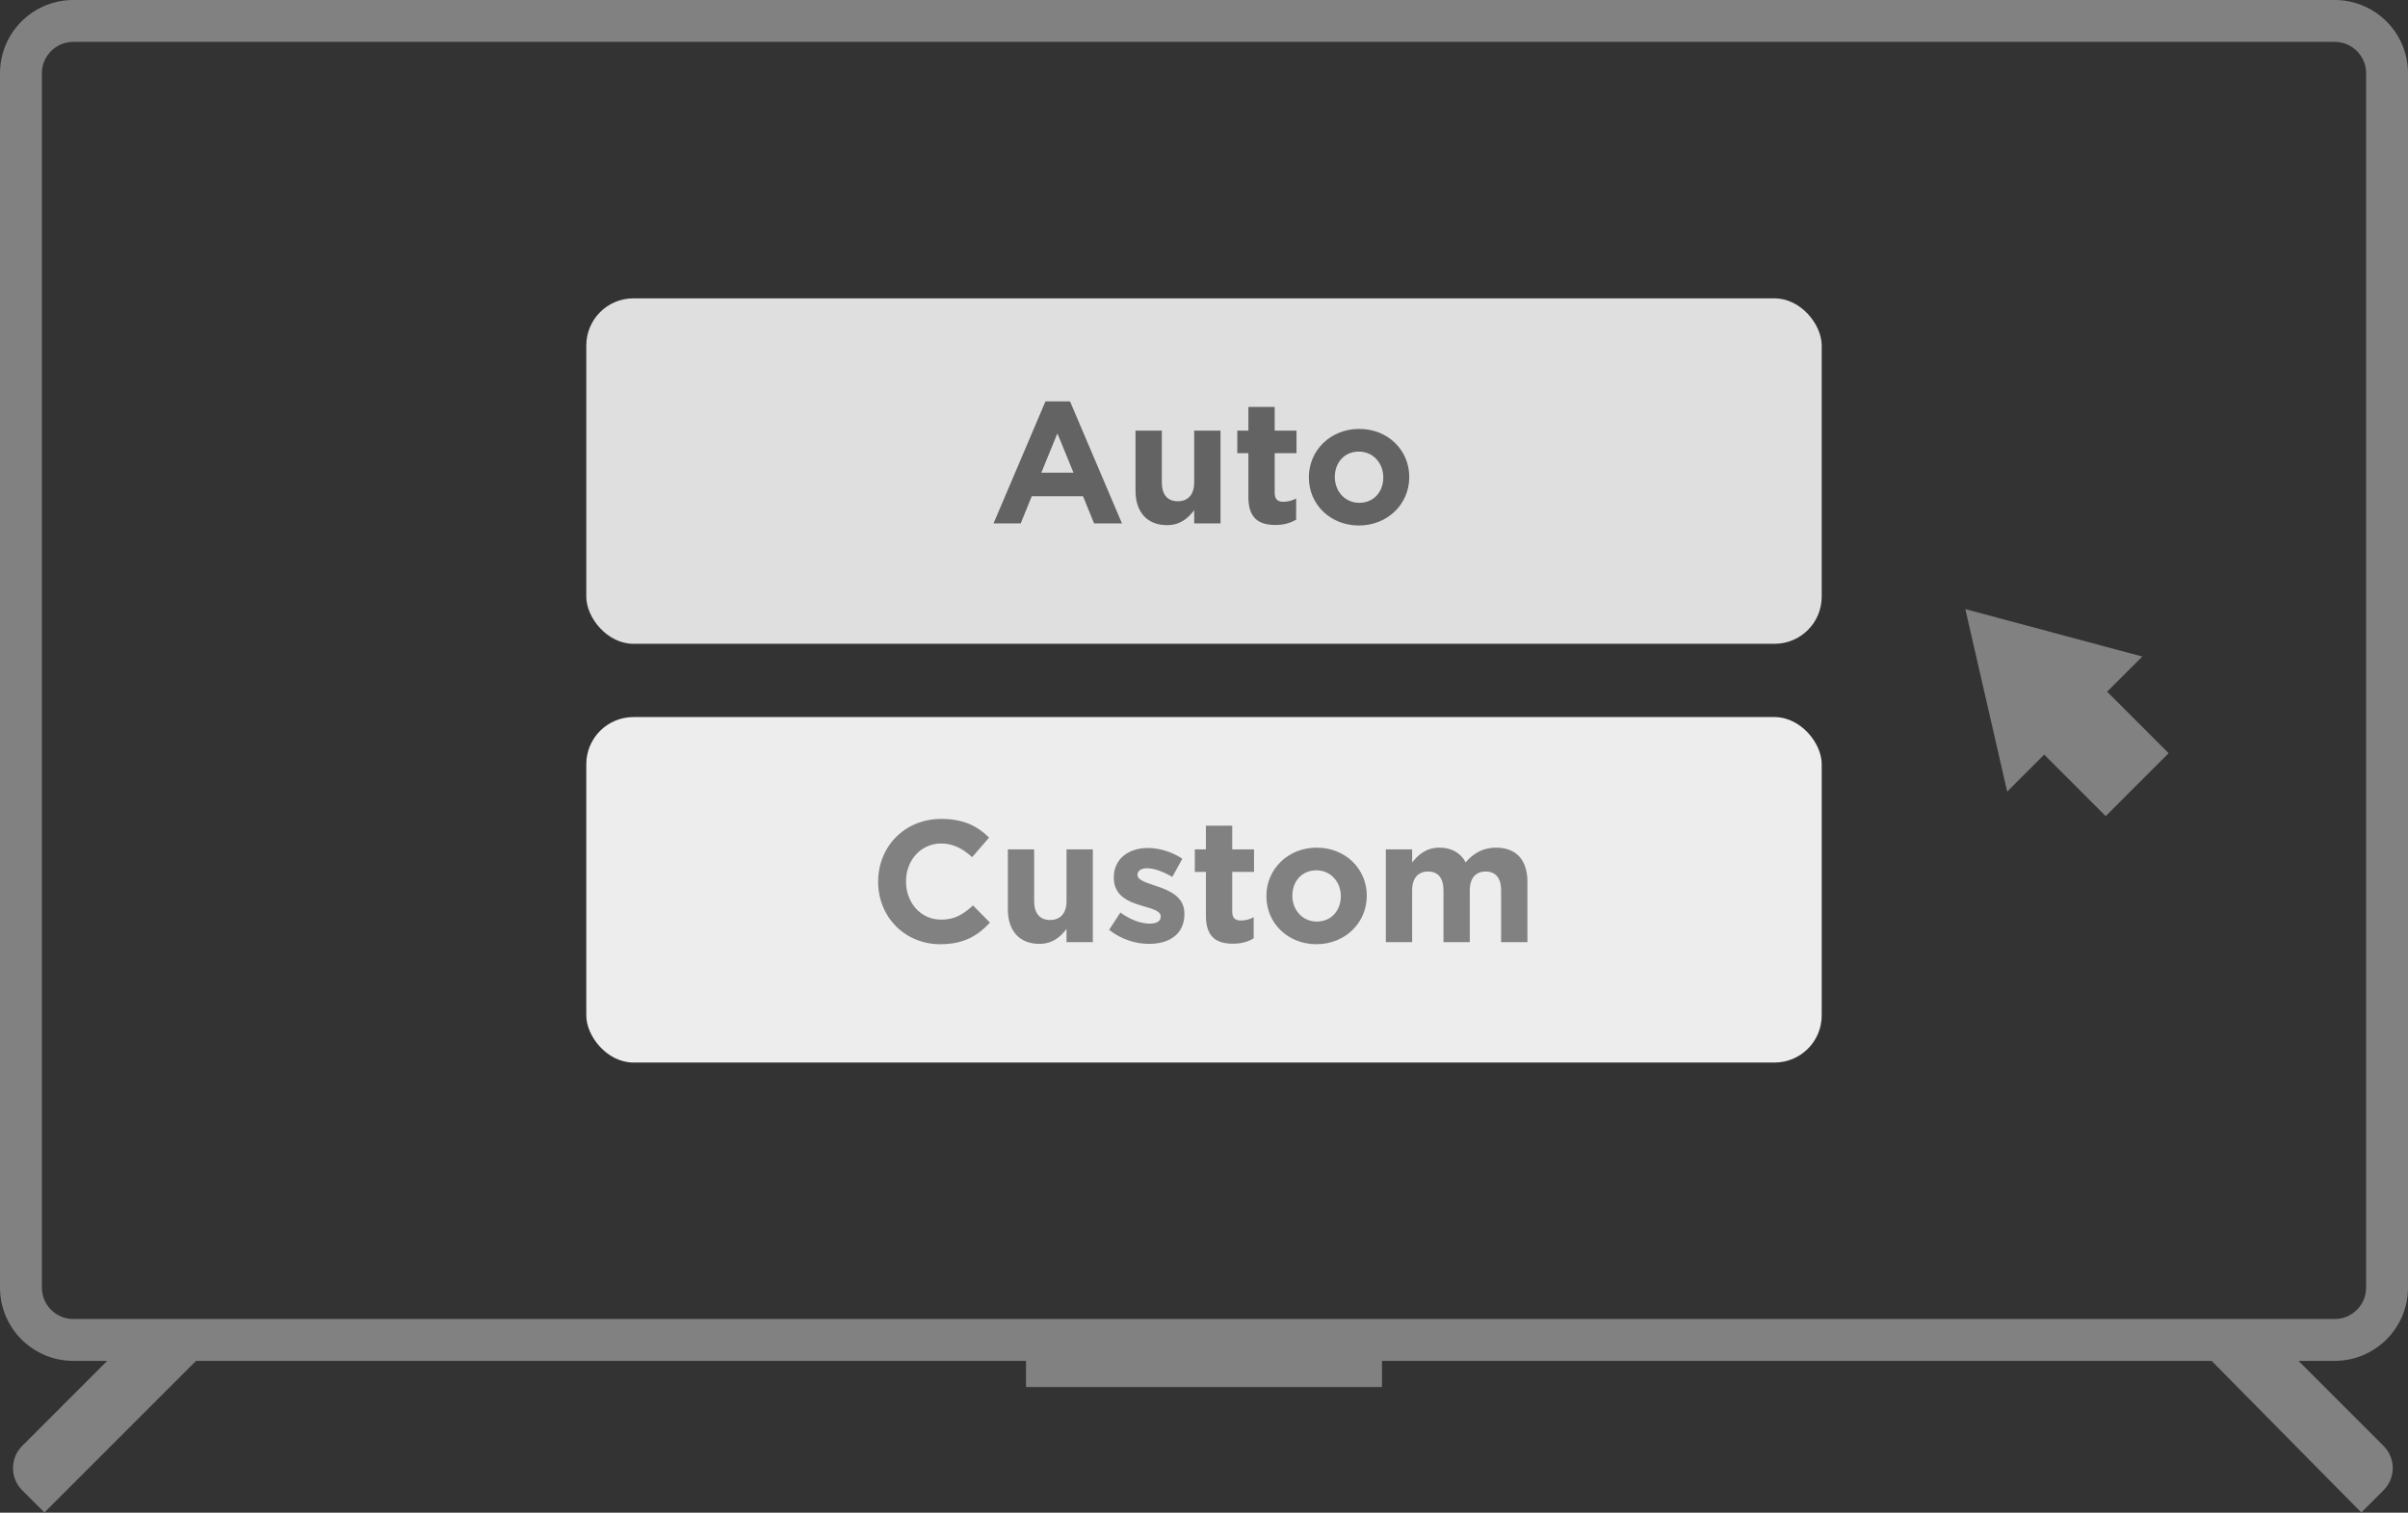
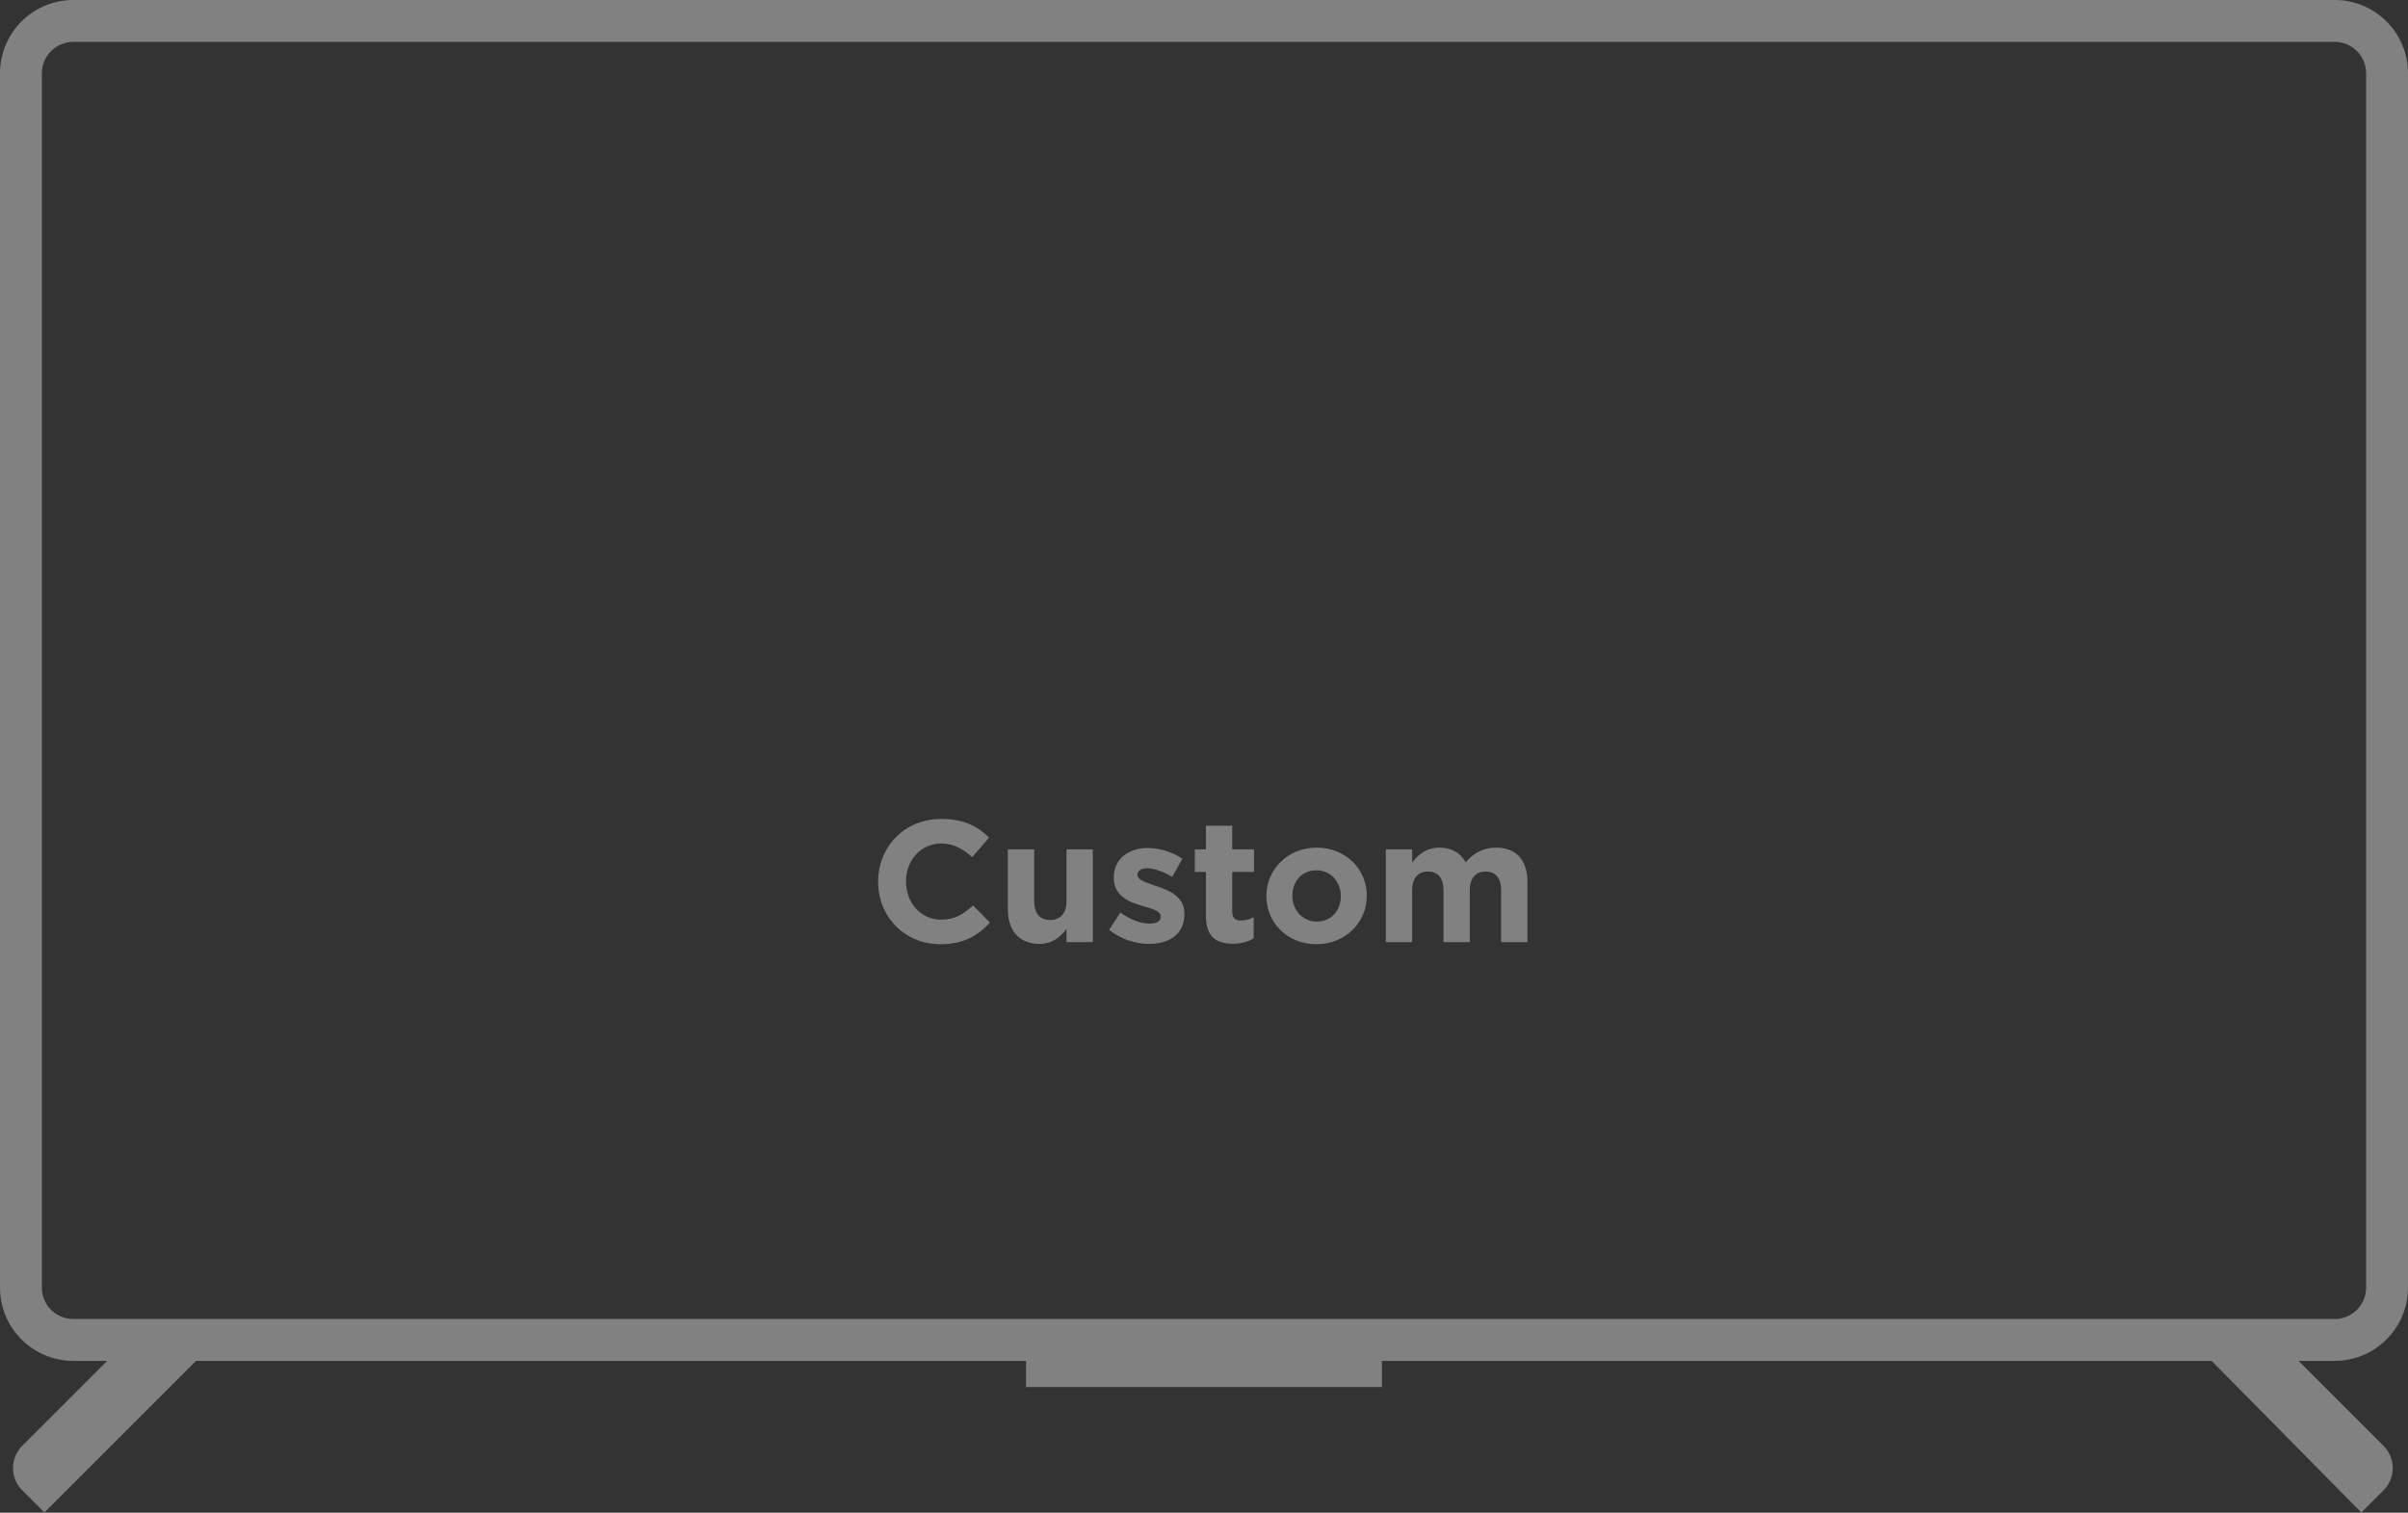
<svg xmlns="http://www.w3.org/2000/svg" width="460" height="289" viewBox="0 0 460 289" fill="none">
  <rect x="0" y="0" width="460" height="289" fill="#333333" stroke="none" />
  <path d="M446.361 0.005C453.926 0.197 460 6.389 460 14V246L459.995 246.361C459.803 253.926 453.611 260 446 260H439.084L455.326 276.242C457.669 278.585 457.669 282.384 455.326 284.727L451.083 288.97L422.485 260H264V265H196V260H37.455L8.485 288.97L4.242 284.727C1.9 282.384 1.9 278.585 4.242 276.242L20.484 260H14C6.389 260 0.197 253.926 0.005 246.361L0 246V14C3.67855e-06 6.389 6.074 0.197 13.639 0.005L14 0H446L446.361 0.005ZM14 8C10.686 8 8 10.686 8 14V246C8 249.314 10.686 252 14 252H446C449.314 252 452 249.314 452 246V14C452 10.686 449.314 8 446 8H14Z" fill="#818181" />
-   <rect x="112" y="57" width="236" height="66" rx="9" fill="#DFDFDF" />
-   <rect x="112" y="137" width="236" height="66" rx="9" fill="#EDEDED" />
-   <path d="M383.433 151.242L375.435 116.374L409.242 125.432L402.525 132.15L414.275 143.9L402.254 155.921L390.504 144.171L383.433 151.242Z" fill="#818181" />
  <path d="M179.623 180.397C172.812 180.397 167.753 175.139 167.753 168.493V168.427C167.753 161.846 172.713 156.457 179.822 156.457C184.187 156.457 186.799 157.911 188.948 160.028L185.708 163.764C183.922 162.144 182.103 161.152 179.789 161.152C175.887 161.152 173.076 164.393 173.076 168.361V168.427C173.076 172.395 175.821 175.701 179.789 175.701C182.434 175.701 184.054 174.643 185.873 172.99L189.114 176.263C186.733 178.81 184.087 180.397 179.623 180.397ZM198.547 180.331C194.744 180.331 192.529 177.818 192.529 173.75V162.276H197.555V172.163C197.555 174.544 198.679 175.767 200.597 175.767C202.515 175.767 203.738 174.544 203.738 172.163V162.276H208.765V180H203.738V177.487C202.581 178.975 201.093 180.331 198.547 180.331ZM219.48 180.331C217 180.331 214.222 179.504 211.874 177.652L214.024 174.346C215.942 175.734 217.959 176.462 219.612 176.462C221.067 176.462 221.728 175.933 221.728 175.139V175.073C221.728 173.982 220.009 173.618 218.058 173.023C215.578 172.295 212.767 171.138 212.767 167.699V167.633C212.767 164.029 215.677 162.012 219.248 162.012C221.497 162.012 223.944 162.772 225.862 164.062L223.944 167.534C222.191 166.509 220.439 165.881 219.149 165.881C217.926 165.881 217.297 166.41 217.297 167.104V167.17C217.297 168.162 218.984 168.625 220.902 169.286C223.382 170.113 226.258 171.303 226.258 174.544V174.61C226.258 178.545 223.315 180.331 219.48 180.331ZM235.523 180.298C232.448 180.298 230.365 179.074 230.365 174.974V166.575H228.249V162.276H230.365V157.746H235.391V162.276H239.557V166.575H235.391V174.147C235.391 175.305 235.887 175.867 237.011 175.867C237.937 175.867 238.764 175.635 239.491 175.238V179.273C238.433 179.901 237.21 180.298 235.523 180.298ZM251.474 180.397C245.985 180.397 241.918 176.33 241.918 171.237V171.171C241.918 166.079 246.018 161.946 251.54 161.946C257.029 161.946 261.097 166.013 261.097 171.105V171.171C261.097 176.263 256.996 180.397 251.474 180.397ZM251.54 176.065C254.417 176.065 256.137 173.85 256.137 171.237V171.171C256.137 168.559 254.252 166.277 251.474 166.277C248.597 166.277 246.878 168.493 246.878 171.105V171.171C246.878 173.783 248.763 176.065 251.54 176.065ZM264.736 180V162.276H269.762V164.789C270.92 163.301 272.441 161.946 274.987 161.946C277.301 161.946 279.054 162.971 279.98 164.756C281.534 162.938 283.386 161.946 285.8 161.946C289.536 161.946 291.785 164.194 291.785 168.46V180H286.758V170.113C286.758 167.732 285.7 166.509 283.816 166.509C281.931 166.509 280.773 167.732 280.773 170.113V180H275.747V170.113C275.747 167.732 274.689 166.509 272.804 166.509C270.92 166.509 269.762 167.732 269.762 170.113V180H264.736Z" fill="#818181" />
-   <path d="M189.794 100L199.714 76.688H204.409L214.329 100H209.005L206.889 94.808H197.101L194.985 100H189.794ZM198.92 90.311H205.07L201.995 82.805L198.92 90.311ZM222.935 100.331C219.133 100.331 216.917 97.818 216.917 93.75V82.276H221.943V92.163C221.943 94.544 223.068 95.767 224.986 95.767C226.903 95.767 228.127 94.544 228.127 92.163V82.276H233.153V100H228.127V97.487C226.97 98.975 225.482 100.331 222.935 100.331ZM243.637 100.298C240.562 100.298 238.478 99.074 238.478 94.974V86.575H236.362V82.276H238.478V77.746H243.504V82.276H247.671V86.575H243.504V94.147C243.504 95.305 244 95.867 245.125 95.867C246.051 95.867 246.877 95.635 247.605 95.238V99.272C246.547 99.901 245.323 100.298 243.637 100.298ZM259.588 100.397C254.099 100.397 250.032 96.33 250.032 91.237V91.171C250.032 86.079 254.132 81.946 259.654 81.946C265.143 81.946 269.21 86.013 269.21 91.105V91.171C269.21 96.263 265.11 100.397 259.588 100.397ZM259.654 96.065C262.531 96.065 264.25 93.85 264.25 91.237V91.171C264.25 88.559 262.365 86.277 259.588 86.277C256.711 86.277 254.992 88.493 254.992 91.105V91.171C254.992 93.784 256.876 96.065 259.654 96.065Z" fill="#636363" />
</svg>